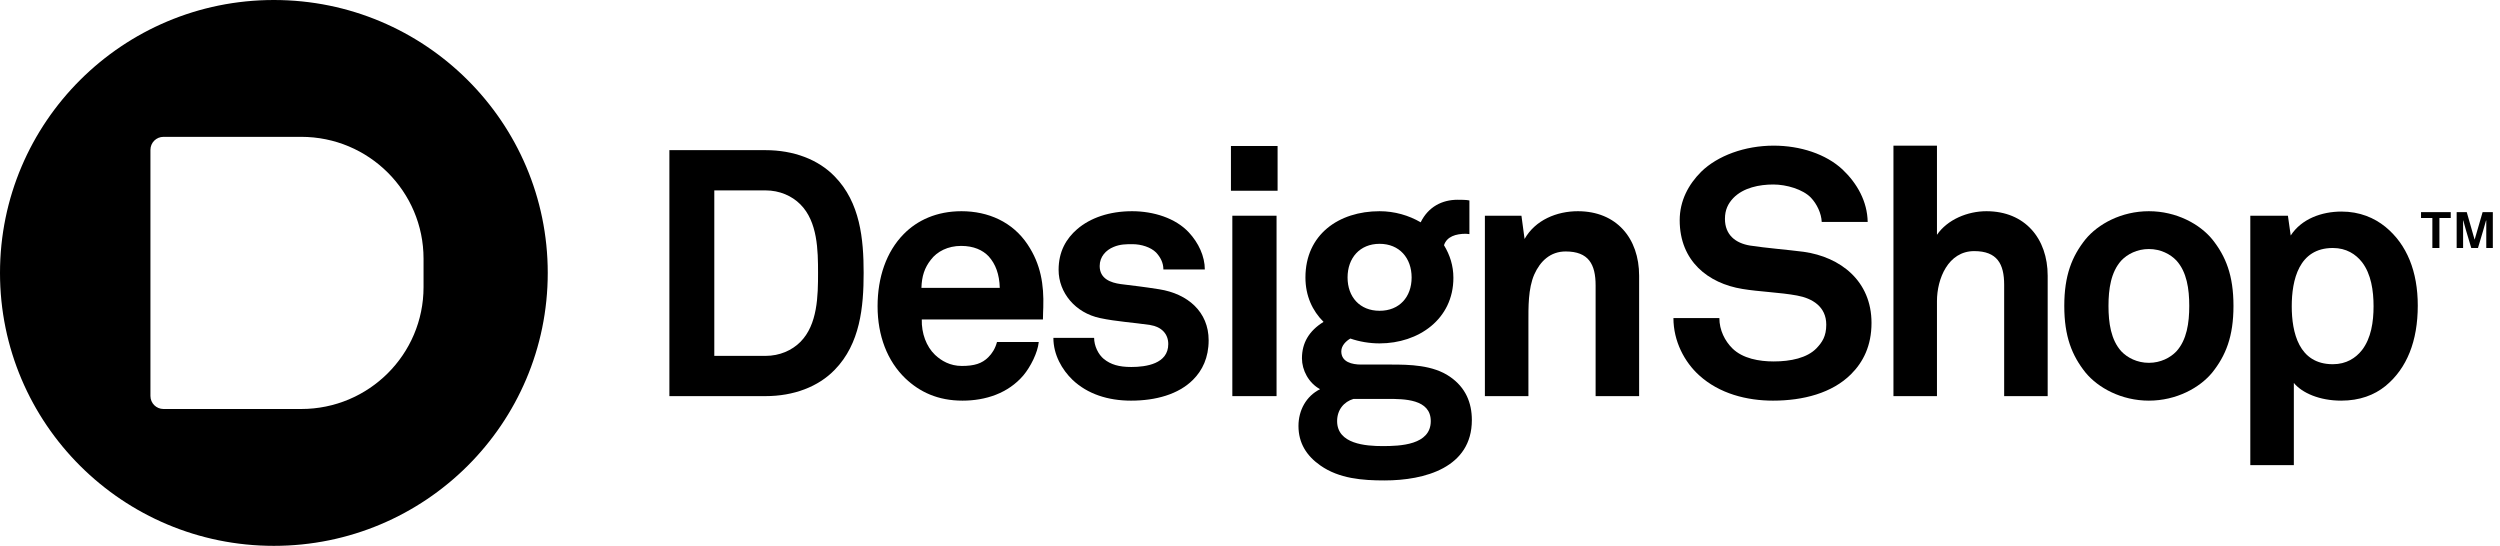
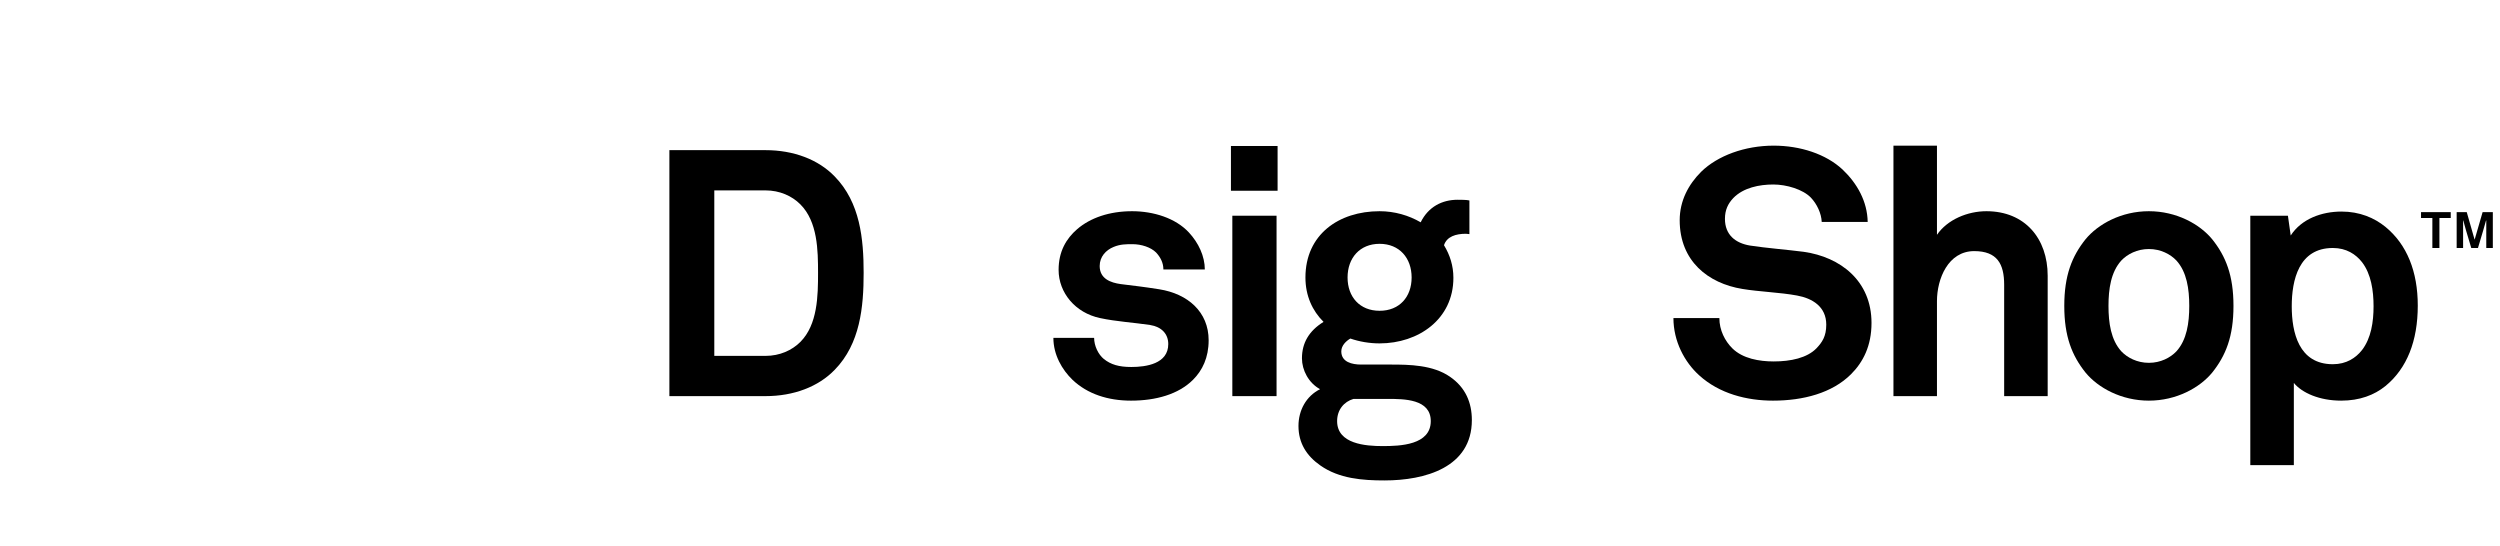
<svg xmlns="http://www.w3.org/2000/svg" width="229" height="50" viewBox="0 0 229 50" fill="none">
-   <path fill-rule="evenodd" clip-rule="evenodd" d="M38.797 26.302C38.797 32.467 33.782 37.464 27.594 37.464H14.975C14.315 37.464 13.78 36.932 13.78 36.274V13.726C13.78 13.068 14.315 12.535 14.975 12.535H27.594C33.782 12.535 38.797 17.532 38.797 23.698V26.302ZM25.087 0C11.231 0 0 11.193 0 25C0 38.807 11.231 50 25.087 50C38.942 50 50.174 38.807 50.174 25C50.174 11.193 38.942 0 25.087 0Z" fill="black" />
  <path fill-rule="evenodd" clip-rule="evenodd" d="M73.306 18.712C72.541 17.949 71.425 17.44 70.117 17.44H65.43V32.599H70.117C71.425 32.599 72.541 32.091 73.306 31.328C74.901 29.739 74.933 27.07 74.933 25.004C74.933 22.938 74.901 20.3 73.306 18.712ZM76.463 33.87C74.965 35.427 72.701 36.285 70.117 36.285H61.316V13.754H70.117C72.701 13.754 74.965 14.612 76.463 16.169C78.791 18.553 79.11 21.89 79.11 25.004C79.11 28.118 78.791 31.487 76.463 33.87Z" fill="black" />
-   <path fill-rule="evenodd" clip-rule="evenodd" d="M90.558 23.478C90.016 22.906 89.187 22.525 88.039 22.525C86.827 22.525 85.838 23.034 85.264 23.796C84.691 24.527 84.435 25.29 84.403 26.37H91.579C91.547 25.131 91.196 24.178 90.558 23.478ZM95.533 29.262H84.435C84.403 30.534 84.85 31.741 85.647 32.504C86.221 33.044 87.019 33.521 88.103 33.521C89.251 33.521 89.952 33.298 90.526 32.726C90.877 32.377 91.164 31.932 91.324 31.328H95.15C95.055 32.313 94.385 33.616 93.747 34.379C92.344 36.031 90.271 36.699 88.167 36.699C85.902 36.699 84.244 35.904 82.937 34.665C81.278 33.076 80.386 30.756 80.386 28.055C80.386 25.417 81.183 23.065 82.777 21.445C84.021 20.173 85.807 19.347 88.071 19.347C90.526 19.347 92.759 20.332 94.13 22.398C95.342 24.209 95.629 26.084 95.565 28.15C95.565 28.15 95.533 28.913 95.533 29.262Z" fill="black" />
  <path fill-rule="evenodd" clip-rule="evenodd" d="M109.277 34.792C107.938 36.127 105.865 36.699 103.601 36.699C101.496 36.699 99.615 36.095 98.243 34.792C97.287 33.87 96.49 32.504 96.49 30.947H100.221C100.221 31.678 100.603 32.472 101.114 32.885C101.751 33.394 102.485 33.616 103.633 33.616C104.972 33.616 107.013 33.33 107.013 31.519C107.013 30.565 106.375 29.93 105.355 29.771C103.888 29.548 102.23 29.453 100.763 29.135C98.499 28.658 96.968 26.815 96.968 24.718C96.968 23.034 97.669 21.858 98.658 21C99.87 19.951 101.624 19.347 103.697 19.347C105.674 19.347 107.683 19.983 108.894 21.286C109.787 22.239 110.362 23.478 110.362 24.686H106.567C106.567 24.05 106.28 23.542 105.897 23.129C105.419 22.652 104.558 22.366 103.728 22.366C103.154 22.366 102.612 22.366 102.006 22.62C101.305 22.906 100.731 23.51 100.731 24.368C100.731 25.544 101.751 25.894 102.644 26.021C104.143 26.211 104.558 26.243 106.184 26.497C108.799 26.911 110.712 28.563 110.712 31.169C110.712 32.758 110.138 33.934 109.277 34.792Z" fill="black" />
  <path fill-rule="evenodd" clip-rule="evenodd" d="M112.882 36.285H116.932V19.76H112.882V36.285ZM112.754 17.472H117.027V13.373H112.754V17.472Z" fill="black" />
  <path fill-rule="evenodd" clip-rule="evenodd" d="M126.371 22.334C124.553 22.334 123.437 23.637 123.437 25.417C123.437 27.197 124.553 28.468 126.371 28.468C128.188 28.468 129.305 27.197 129.305 25.417C129.305 23.637 128.188 22.334 126.371 22.334ZM127.104 36.54H123.979C123.118 36.794 122.48 37.525 122.48 38.574C122.48 40.671 125.095 40.862 126.658 40.862C128.252 40.862 131.059 40.766 131.059 38.574C131.059 36.54 128.603 36.54 127.104 36.54ZM126.817 44.008C124.808 44.008 122.672 43.849 120.95 42.641C119.674 41.752 118.94 40.576 118.94 39.019C118.94 37.588 119.642 36.285 120.918 35.65C119.865 35.078 119.259 33.902 119.259 32.822C119.259 31.423 119.897 30.311 121.237 29.485C120.216 28.468 119.578 27.101 119.578 25.417C119.578 21.476 122.64 19.347 126.371 19.347C127.742 19.347 129.05 19.729 130.134 20.364C130.835 18.934 132.111 18.298 133.514 18.298C133.769 18.298 134.343 18.298 134.598 18.362V21.445C134.503 21.445 134.375 21.413 134.279 21.413C133.355 21.413 132.525 21.667 132.27 22.462C132.812 23.351 133.131 24.337 133.131 25.449C133.131 29.23 129.942 31.455 126.371 31.455C125.446 31.455 124.521 31.296 123.692 31.01C123.309 31.233 122.863 31.646 122.863 32.186C122.863 33.171 123.852 33.394 124.681 33.394H127.423C129.081 33.394 131.25 33.425 132.812 34.506C134.248 35.491 134.822 36.889 134.822 38.478C134.822 42.832 130.517 44.008 126.817 44.008Z" fill="black" />
-   <path fill-rule="evenodd" clip-rule="evenodd" d="M146.158 36.286V26.148C146.158 24.209 145.52 23.034 143.415 23.034C142.011 23.034 141.087 23.923 140.544 25.131C139.97 26.434 140.003 28.15 140.003 29.548V36.286H136.016V19.76H139.364L139.651 21.89C140.641 20.142 142.617 19.347 144.53 19.347C148.071 19.347 150.144 21.826 150.144 25.258V36.286H146.158Z" fill="black" />
  <path fill-rule="evenodd" clip-rule="evenodd" d="M169.549 34.283C167.827 36 165.181 36.699 162.406 36.699C160.015 36.699 157.494 36.063 155.645 34.379C154.306 33.171 153.286 31.264 153.286 29.135H157.494C157.494 30.247 158.005 31.233 158.674 31.9C159.631 32.853 161.161 33.108 162.47 33.108C164.032 33.108 165.531 32.79 166.393 31.9C166.902 31.36 167.286 30.819 167.286 29.739C167.286 28.086 166.009 27.324 164.607 27.07C163.076 26.784 161.098 26.72 159.599 26.466C156.474 25.957 153.86 23.923 153.86 20.173C153.86 18.394 154.657 16.9 155.837 15.724C157.336 14.262 159.823 13.341 162.47 13.341C164.894 13.341 167.254 14.104 168.784 15.534C170.123 16.805 171.048 18.457 171.08 20.332H166.87C166.838 19.538 166.424 18.68 165.882 18.108C165.149 17.345 163.65 16.9 162.438 16.9C161.161 16.9 159.696 17.186 158.771 18.14C158.292 18.648 158.005 19.22 158.005 20.046C158.005 21.508 158.961 22.271 160.302 22.493C161.736 22.716 163.745 22.875 165.212 23.065C168.593 23.542 171.43 25.735 171.43 29.58C171.43 31.678 170.666 33.171 169.549 34.283Z" fill="black" />
  <path fill-rule="evenodd" clip-rule="evenodd" d="M183.581 36.285V26.084C183.581 24.177 182.943 23.002 180.838 23.002C178.446 23.002 177.426 25.544 177.426 27.578V36.285H173.44V13.341H177.426V21.508C178.383 20.11 180.232 19.347 181.955 19.347C185.495 19.347 187.567 21.858 187.567 25.258V36.285H183.581Z" fill="black" />
  <path fill-rule="evenodd" clip-rule="evenodd" d="M199.356 23.86C198.814 23.288 197.921 22.811 196.837 22.811C195.753 22.811 194.86 23.288 194.317 23.86C193.361 24.909 193.137 26.466 193.137 28.023C193.137 29.58 193.361 31.137 194.317 32.186C194.86 32.758 195.753 33.235 196.837 33.235C197.921 33.235 198.814 32.758 199.356 32.186C200.313 31.137 200.536 29.58 200.536 28.023C200.536 26.466 200.313 24.909 199.356 23.86ZM202.641 34.125C201.493 35.523 199.356 36.699 196.837 36.699C194.317 36.699 192.181 35.523 191.032 34.125C189.789 32.567 189.088 30.819 189.088 28.023C189.088 25.226 189.789 23.478 191.032 21.921C192.181 20.523 194.317 19.347 196.837 19.347C199.356 19.347 201.493 20.523 202.641 21.921C203.885 23.478 204.586 25.226 204.586 28.023C204.586 30.819 203.885 32.567 202.641 34.125Z" fill="black" />
  <path fill-rule="evenodd" clip-rule="evenodd" d="M216.365 24.019C215.791 23.288 214.93 22.716 213.686 22.716C210.561 22.716 209.924 25.671 209.924 28.055C209.924 30.438 210.561 33.362 213.686 33.362C214.93 33.362 215.791 32.79 216.365 32.059C217.195 30.978 217.418 29.485 217.418 28.055C217.418 26.624 217.195 25.099 216.365 24.019ZM218.502 35.364C217.482 36.19 216.142 36.699 214.452 36.699C212.474 36.699 210.88 36 210.116 35.078V42.609H206.128V19.76H209.573L209.829 21.572C210.817 20.046 212.666 19.379 214.484 19.379C216.142 19.379 217.482 19.951 218.502 20.777C220.48 22.398 221.468 24.877 221.468 27.991C221.468 31.233 220.48 33.743 218.502 35.364Z" fill="black" />
  <path fill-rule="evenodd" clip-rule="evenodd" d="M221.766 19.43H224.488V19.97H223.45V22.719H222.804V19.97H221.766V19.43ZM225.03 19.43H225.954L226.67 21.937H226.681L227.407 19.43H228.343V22.719H227.743V20.2H227.719C227.719 20.2 227.581 20.718 227.454 21.132L226.981 22.719H226.369L225.896 21.132C225.781 20.752 225.643 20.2 225.643 20.2H225.62V22.719H225.03V19.43Z" fill="black" />
</svg>